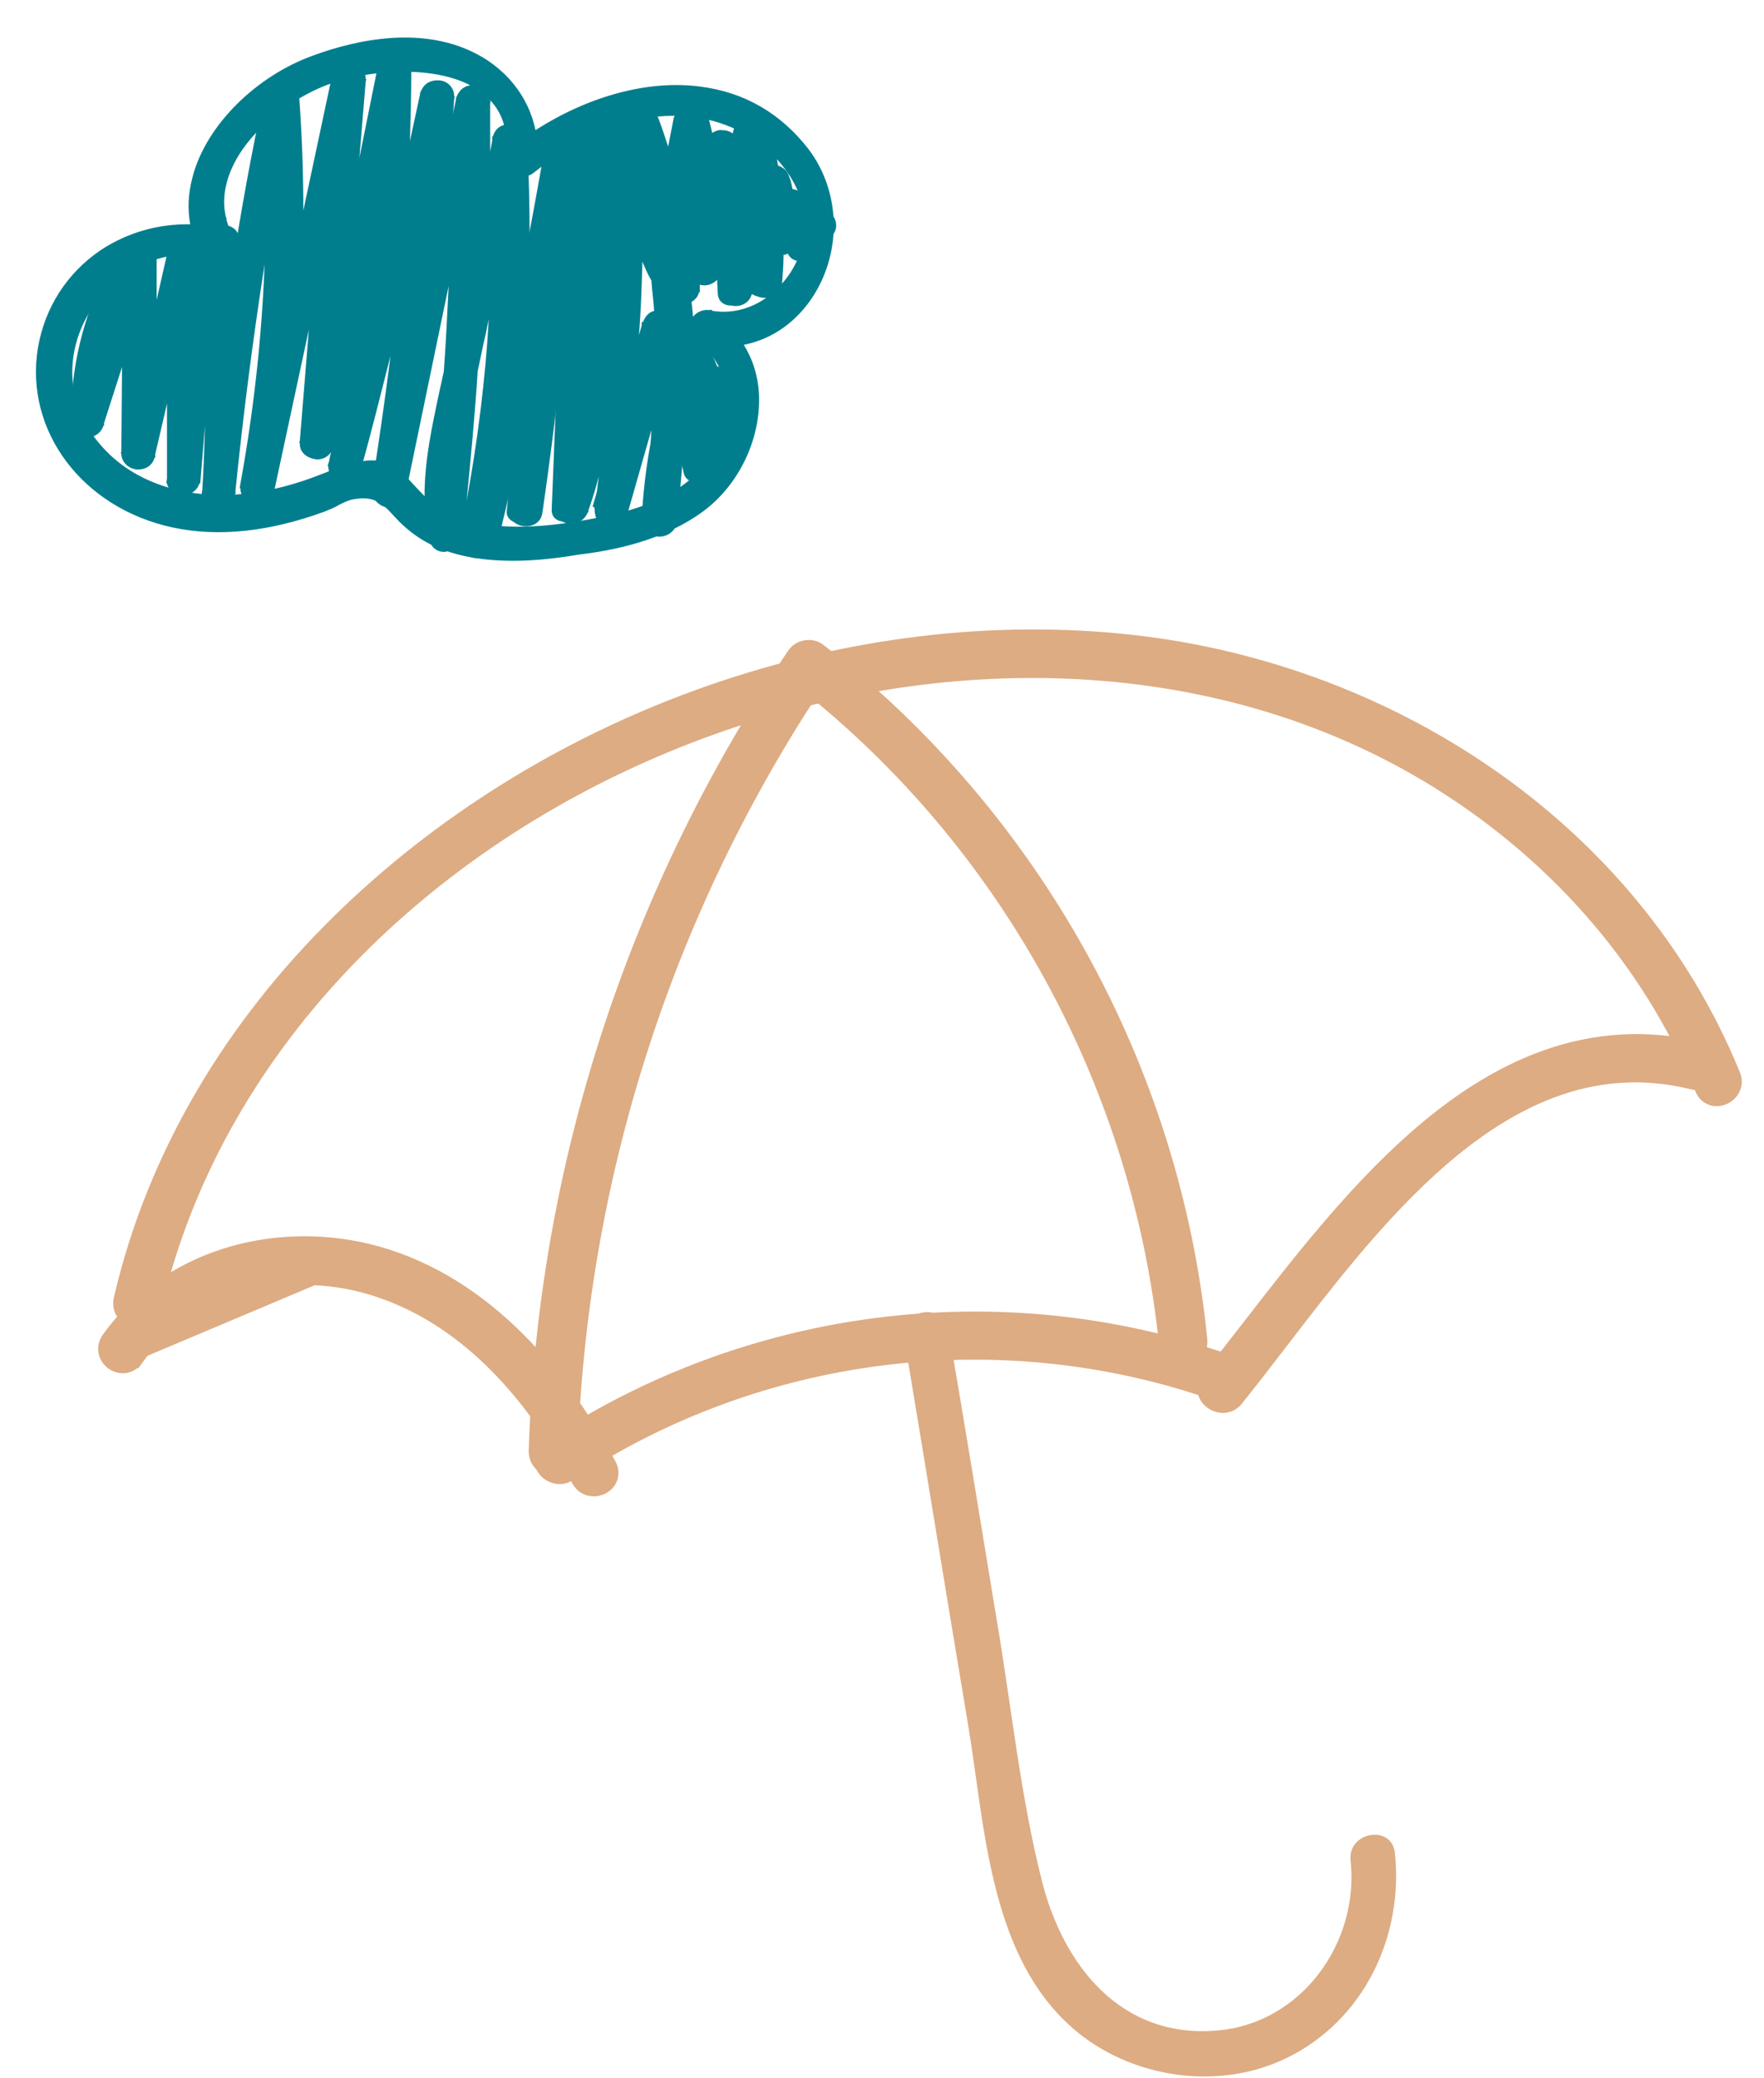
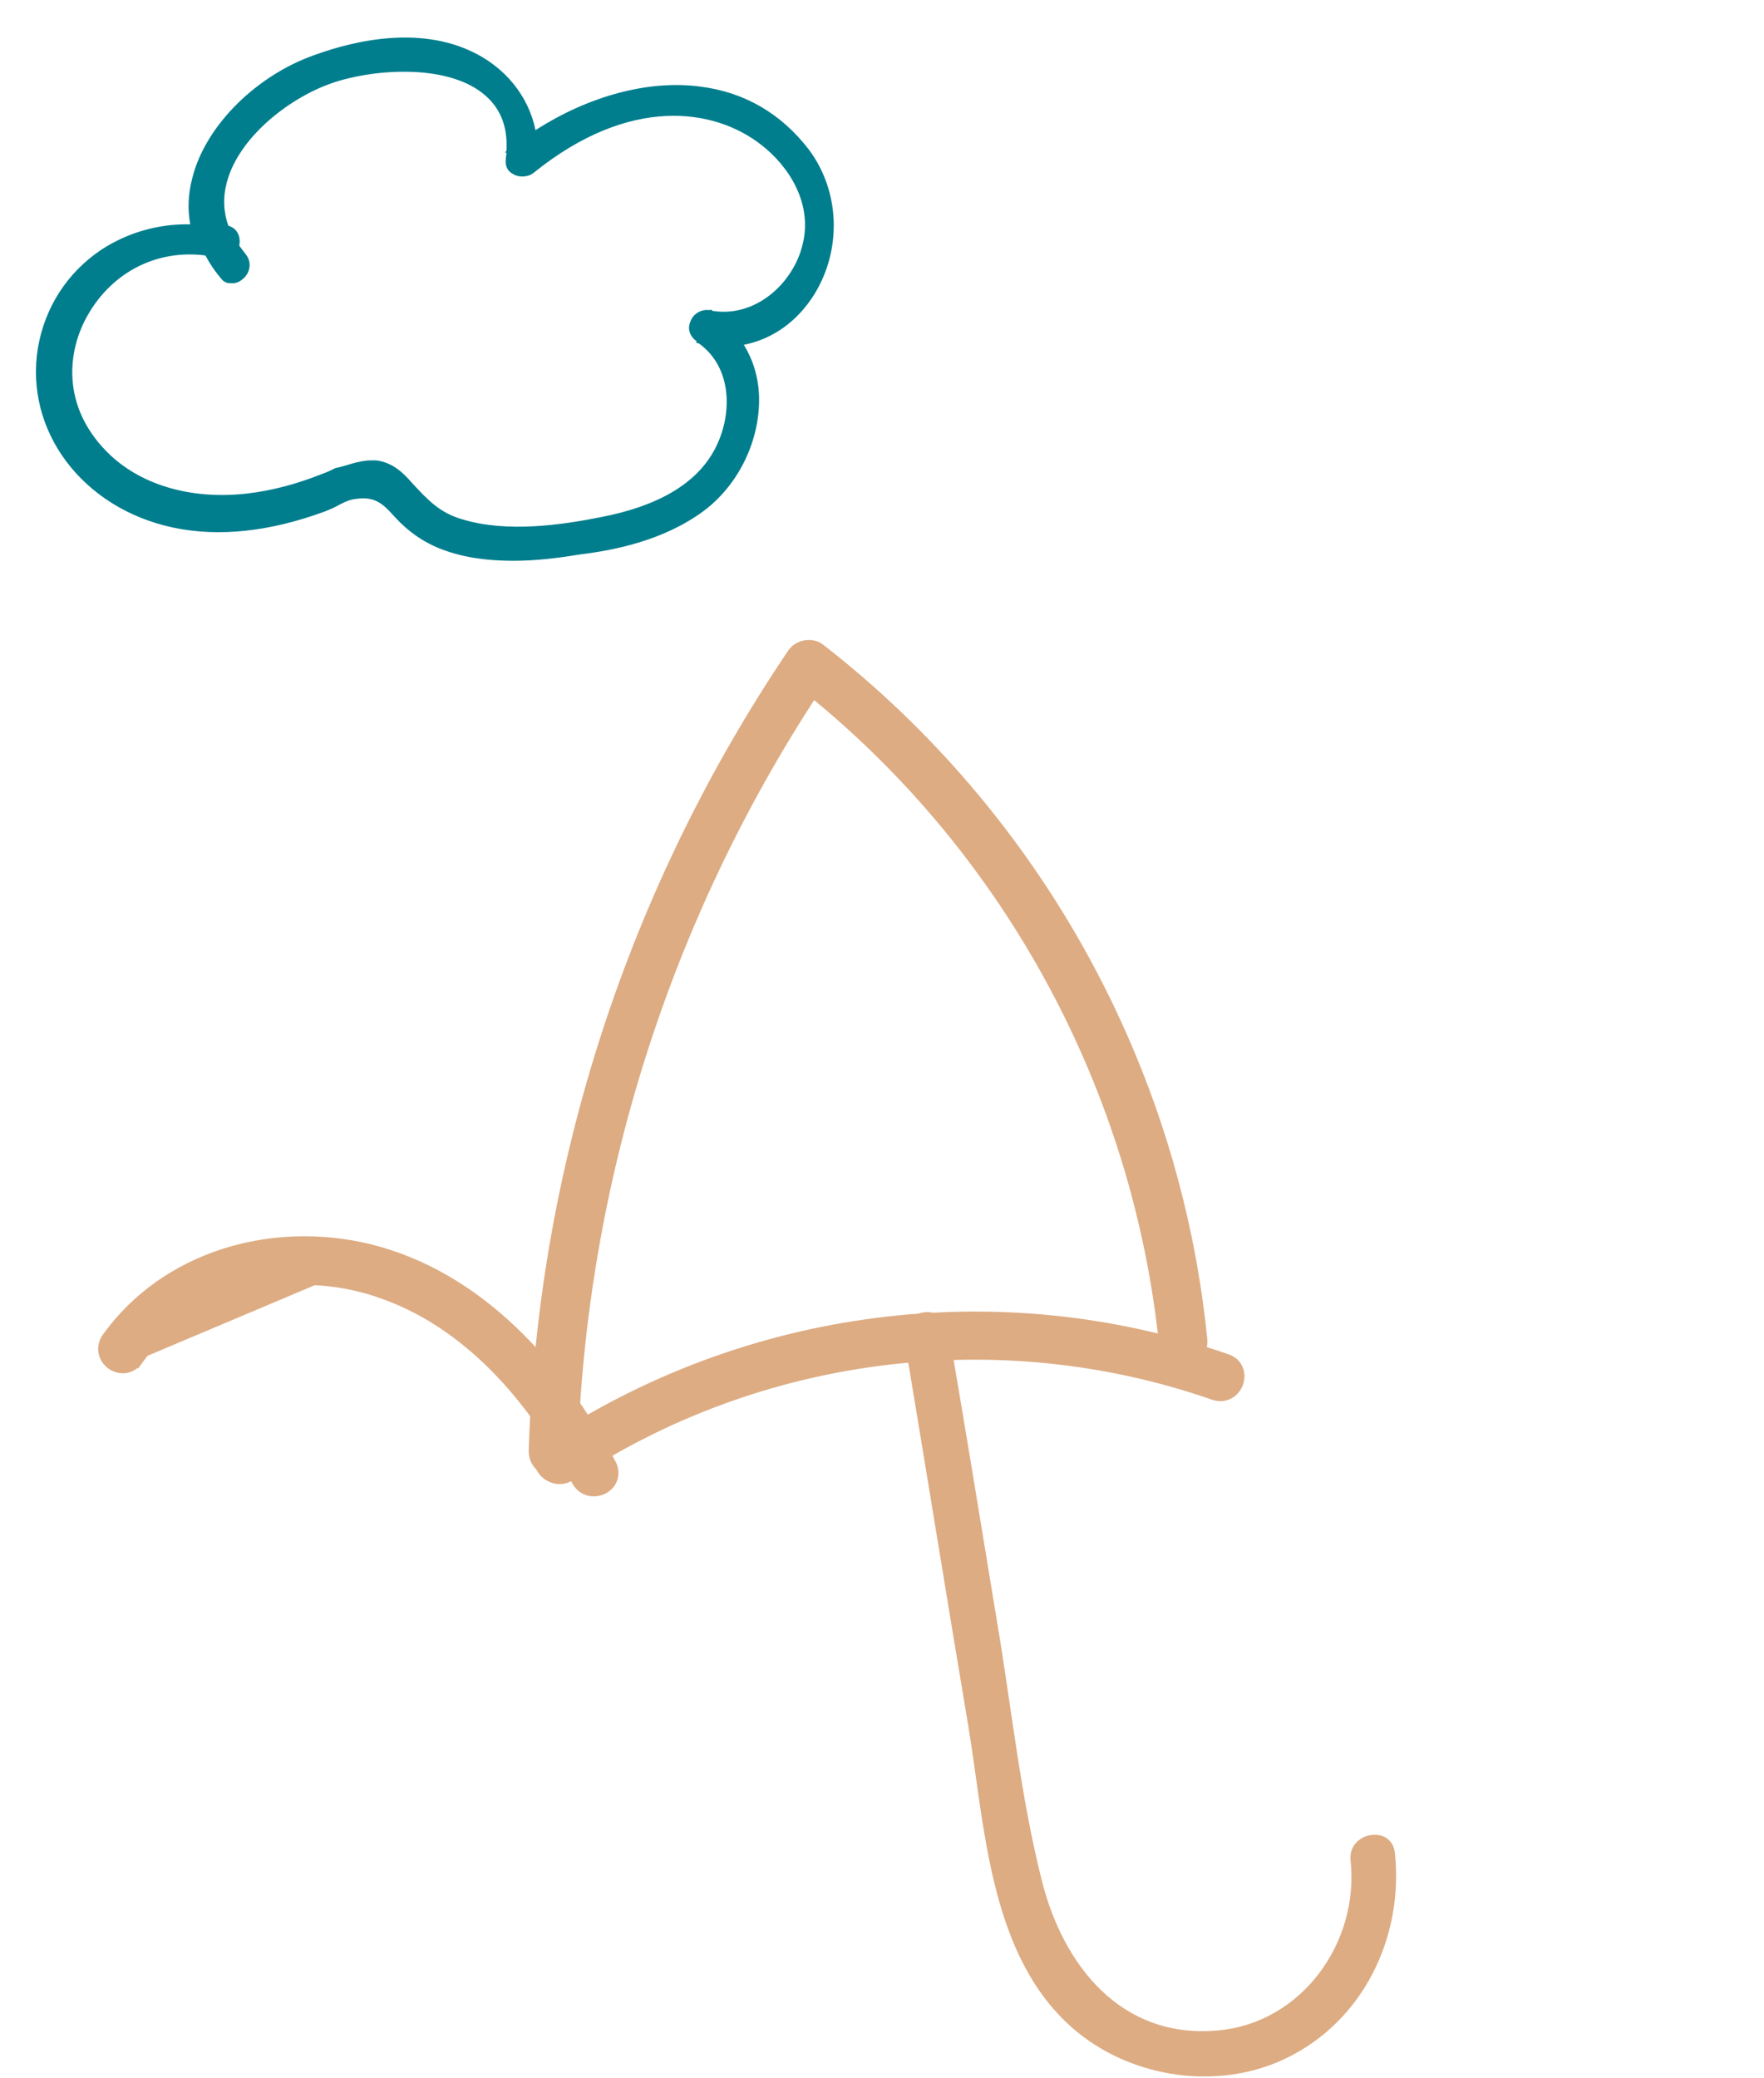
<svg xmlns="http://www.w3.org/2000/svg" width="45" height="53" viewBox="0 0 45 53" fill="none">
  <path d="M6.124 6.656C4.553 4.802 6.601 2.737 8.331 2.101C10.008 1.501 13.291 1.536 12.974 4.149C12.938 4.449 13.327 4.52 13.521 4.379C15.18 3.055 17.599 2.225 19.452 3.672C20.246 4.29 20.811 5.297 20.547 6.321C20.282 7.415 19.205 8.298 18.058 8.086C17.704 8.015 17.493 8.474 17.81 8.669C18.781 9.287 18.799 10.611 18.305 11.546C17.74 12.641 16.451 13.118 15.321 13.329C14.192 13.541 12.85 13.7 11.738 13.365C11.155 13.188 10.802 12.835 10.414 12.394C10.184 12.147 9.937 11.899 9.584 11.864C9.125 11.811 8.649 12.111 8.225 12.27C7.59 12.517 6.919 12.712 6.23 12.782C4.942 12.923 3.512 12.623 2.576 11.67C0.37 9.445 2.576 5.826 5.542 6.55C5.948 6.638 6.107 6.038 5.718 5.932C3.635 5.42 1.447 6.691 1.094 8.863C0.723 11.07 2.365 12.888 4.447 13.329C5.718 13.594 7.042 13.382 8.243 12.941C8.472 12.853 8.79 12.659 9.019 12.623C9.567 12.535 9.831 12.747 10.149 13.1C10.485 13.471 10.873 13.736 11.332 13.912C12.409 14.318 13.644 14.194 14.757 14.053C15.851 13.912 16.981 13.63 17.881 12.959C19.381 11.829 19.893 9.251 18.128 8.121C18.04 8.316 17.969 8.51 17.881 8.704C20.582 9.216 22.1 5.915 20.564 3.902C18.64 1.36 15.216 2.207 13.062 3.937C13.238 4.008 13.433 4.079 13.609 4.167C13.75 2.984 13.027 1.907 11.967 1.43C10.714 0.848 9.178 1.13 7.925 1.607C5.771 2.437 3.865 4.997 5.666 7.133C5.93 7.415 6.389 6.956 6.124 6.656Z" fill="#007E8E" />
  <path d="M13.097 14.301C12.479 14.301 11.861 14.23 11.296 14.018C10.819 13.842 10.413 13.559 10.06 13.171C9.76 12.835 9.548 12.641 9.036 12.73C8.895 12.747 8.719 12.835 8.56 12.924C8.454 12.977 8.366 13.012 8.277 13.047C6.883 13.559 5.577 13.701 4.412 13.453C2.099 12.959 0.616 10.982 0.969 8.863C1.146 7.839 1.711 6.957 2.576 6.374C3.246 5.933 4.041 5.703 4.853 5.721C4.782 5.332 4.8 4.944 4.906 4.538C5.224 3.267 6.424 2.031 7.854 1.466C8.772 1.113 10.502 0.619 11.984 1.29C12.885 1.696 13.485 2.455 13.661 3.32C15.003 2.455 16.539 2.031 17.863 2.208C18.992 2.349 19.928 2.896 20.634 3.814C21.428 4.873 21.481 6.356 20.775 7.504C20.334 8.21 19.698 8.651 18.975 8.793C19.204 9.163 19.346 9.605 19.363 10.099C19.398 11.211 18.851 12.359 17.951 13.03C16.927 13.789 15.656 14.036 14.774 14.142C14.244 14.23 13.679 14.301 13.097 14.301ZM9.284 12.482C9.725 12.482 9.972 12.712 10.237 13.012C10.572 13.383 10.943 13.63 11.384 13.789C12.443 14.177 13.679 14.071 14.756 13.93C15.603 13.824 16.839 13.595 17.827 12.853C18.657 12.235 19.187 11.123 19.151 10.117C19.134 9.64 18.992 9.199 18.745 8.846C18.586 8.863 18.41 8.863 18.233 8.846C18.922 9.569 18.869 10.735 18.428 11.582C17.933 12.5 16.91 13.118 15.356 13.418C14.367 13.612 12.92 13.824 11.72 13.453C11.12 13.277 10.749 12.906 10.343 12.447C10.131 12.218 9.901 11.988 9.584 11.953C9.266 11.918 8.931 12.059 8.613 12.218C8.507 12.271 8.383 12.324 8.277 12.359C7.554 12.641 6.901 12.8 6.265 12.871C4.765 13.03 3.405 12.606 2.523 11.723C1.517 10.699 1.305 9.234 2.011 7.981C2.664 6.833 3.829 6.215 5.082 6.339C5.029 6.197 4.976 6.074 4.941 5.933C4.164 5.897 3.388 6.109 2.735 6.551C1.923 7.098 1.375 7.928 1.216 8.881C0.846 11.158 2.611 12.818 4.482 13.206C5.612 13.453 6.865 13.312 8.224 12.818C8.313 12.783 8.401 12.747 8.489 12.694C8.666 12.606 8.86 12.518 9.019 12.482C9.107 12.5 9.195 12.482 9.284 12.482ZM9.46 11.741C9.513 11.741 9.548 11.741 9.601 11.741C10.007 11.794 10.272 12.041 10.502 12.306C10.908 12.747 11.225 13.083 11.79 13.242C12.938 13.595 14.35 13.383 15.321 13.189C16.803 12.906 17.774 12.324 18.233 11.459C18.692 10.593 18.692 9.375 17.827 8.757L17.757 8.74L17.774 8.704C17.598 8.581 17.527 8.387 17.616 8.192C17.686 7.998 17.898 7.875 18.11 7.91L18.128 7.892L18.18 7.928C19.293 8.104 20.246 7.204 20.475 6.233C20.74 5.173 20.105 4.22 19.416 3.691C18.216 2.755 16.062 2.437 13.626 4.397C13.485 4.52 13.238 4.538 13.079 4.432C12.938 4.361 12.885 4.22 12.902 4.061C12.902 4.008 12.92 3.955 12.92 3.902L12.885 3.885L12.92 3.849C12.955 3.214 12.761 2.737 12.32 2.384C11.349 1.607 9.442 1.766 8.419 2.137C7.342 2.525 6.089 3.514 5.788 4.644C5.683 5.032 5.7 5.403 5.824 5.756C6.071 5.827 6.141 6.056 6.106 6.25V6.268C6.159 6.339 6.212 6.409 6.265 6.48C6.442 6.692 6.371 6.974 6.194 7.115C6.018 7.274 5.788 7.257 5.63 7.08C5.471 6.904 5.347 6.709 5.241 6.515C4.023 6.356 2.876 6.921 2.24 8.034C1.711 8.952 1.57 10.346 2.717 11.511C3.547 12.359 4.853 12.747 6.283 12.588C6.901 12.518 7.536 12.359 8.242 12.076C8.348 12.041 8.454 11.988 8.56 11.935C8.789 11.9 9.125 11.741 9.46 11.741ZM18.039 8.616C18.216 8.634 18.392 8.651 18.551 8.634C18.445 8.51 18.304 8.387 18.163 8.298L18.039 8.616ZM18.48 8.228C18.622 8.334 18.728 8.457 18.834 8.598C19.557 8.475 20.175 8.069 20.599 7.398C21.27 6.321 21.217 4.944 20.475 3.955C19.804 3.073 18.922 2.561 17.863 2.437C16.592 2.278 15.056 2.702 13.732 3.585C13.75 3.743 13.75 3.902 13.732 4.061C15.321 2.914 17.686 2.155 19.522 3.585C20.263 4.167 20.952 5.191 20.652 6.356C20.422 7.292 19.557 8.192 18.48 8.228ZM17.969 8.192C17.88 8.192 17.81 8.263 17.774 8.334C17.757 8.369 17.739 8.457 17.827 8.546L17.969 8.192ZM5.488 6.656C5.559 6.78 5.665 6.904 5.753 7.027C5.859 7.151 5.947 7.08 6 7.045C6.071 6.992 6.141 6.851 6.036 6.727C6 6.674 5.947 6.621 5.912 6.568C5.824 6.656 5.683 6.709 5.524 6.656C5.506 6.674 5.506 6.656 5.488 6.656ZM5.329 6.392C5.418 6.409 5.488 6.427 5.577 6.445C5.683 6.462 5.735 6.427 5.788 6.374C5.718 6.268 5.665 6.144 5.612 6.021C5.471 5.986 5.329 5.968 5.171 5.95C5.206 6.109 5.259 6.25 5.329 6.392ZM5.1 5.738C5.241 5.756 5.365 5.774 5.506 5.791C5.4 5.421 5.4 5.05 5.506 4.662C5.824 3.443 7.148 2.402 8.277 1.996C9.548 1.537 11.419 1.484 12.408 2.278C12.849 2.631 13.079 3.126 13.097 3.743C13.22 3.655 13.344 3.549 13.467 3.479C13.326 2.649 12.761 1.907 11.896 1.519C10.502 0.883 8.825 1.36 7.942 1.696C6.565 2.225 5.435 3.408 5.118 4.609C5.047 4.979 5.029 5.368 5.1 5.738ZM13.097 4.061C13.097 4.097 13.097 4.132 13.079 4.167C13.079 4.238 13.097 4.273 13.149 4.308C13.238 4.361 13.361 4.344 13.45 4.291C13.467 4.273 13.502 4.255 13.52 4.238L13.097 4.061ZM13.291 3.885L13.502 3.973C13.502 3.885 13.502 3.796 13.502 3.726C13.432 3.779 13.361 3.832 13.291 3.885Z" fill="#007E8E" />
-   <path d="M2.742 6.939C2.141 8.122 1.841 9.358 1.841 10.682C1.841 11.052 2.353 11.105 2.459 10.77C2.9 9.358 3.342 7.945 3.783 6.551C3.571 6.515 3.359 6.498 3.165 6.462C3.165 8.157 3.148 9.834 3.148 11.529C3.148 11.882 3.695 11.97 3.765 11.617C4.154 9.923 4.542 8.21 4.93 6.515C4.719 6.48 4.507 6.462 4.313 6.427C4.313 8.351 4.313 10.276 4.313 12.2C4.313 12.624 4.913 12.606 4.948 12.2C5.16 10.011 5.372 7.822 5.584 5.633C5.372 5.668 5.16 5.685 4.966 5.721C5.319 7.963 5.407 10.223 5.266 12.482C5.231 12.889 5.866 12.889 5.901 12.482C6.219 9.128 6.731 5.809 7.419 2.525C7.208 2.49 6.996 2.472 6.802 2.437C7.049 5.756 6.872 9.075 6.254 12.359C6.184 12.765 6.784 12.924 6.872 12.535C7.631 9.057 8.373 5.58 9.132 2.119C8.92 2.084 8.708 2.066 8.514 2.031C8.267 5.121 8.02 8.21 7.79 11.282C7.755 11.635 8.337 11.723 8.408 11.37C9.043 8.21 9.661 5.032 10.297 1.872C10.085 1.837 9.873 1.819 9.679 1.784C9.679 5.156 9.291 8.51 8.532 11.794C8.443 12.2 9.043 12.359 9.149 11.97C9.979 8.863 10.738 5.738 11.391 2.578C11.179 2.543 10.968 2.525 10.773 2.49C10.544 5.827 10.173 9.128 9.644 12.43C9.573 12.818 10.173 13.012 10.261 12.606C10.95 9.305 11.638 6.021 12.327 2.72C12.115 2.684 11.903 2.667 11.709 2.631C11.727 6.321 11.515 9.993 11.109 13.648C11.321 13.612 11.533 13.595 11.727 13.559C11.374 11.97 12.009 10.117 12.327 8.546C12.645 6.939 12.945 5.35 13.262 3.743C13.051 3.708 12.839 3.691 12.645 3.655C12.856 7.045 12.609 10.417 11.886 13.736C11.797 14.142 12.397 14.301 12.503 13.912C13.333 10.593 14.057 7.221 14.622 3.849C14.41 3.814 14.198 3.796 14.004 3.761C13.792 6.851 13.474 9.923 13.033 12.977C13.245 13.012 13.457 13.03 13.651 13.065C13.986 9.764 14.551 6.515 15.363 3.302C15.151 3.267 14.939 3.249 14.745 3.214C15.028 6.462 15.275 9.799 14.18 12.924C14.392 12.959 14.604 12.977 14.798 13.012C14.922 9.799 15.063 6.586 15.187 3.373C14.975 3.373 14.763 3.373 14.551 3.373C14.533 6.233 14.533 9.075 14.516 11.935C14.516 12.288 15.081 12.377 15.134 12.023C15.61 9.022 16.034 6.003 16.299 2.984C16.087 2.984 15.875 2.984 15.663 2.984C15.787 6.356 15.61 9.711 15.187 13.047C15.134 13.418 15.716 13.471 15.804 13.136C16.263 11.582 16.705 10.028 17.164 8.457C16.952 8.422 16.74 8.404 16.546 8.369C16.705 10.046 16.669 11.688 16.457 13.365C16.669 13.365 16.881 13.365 17.093 13.365C17.146 11.918 17.446 10.576 17.87 9.181C17.675 9.199 17.481 9.234 17.287 9.252C17.623 9.817 17.781 10.364 17.799 11.017C18.011 11.017 18.223 11.017 18.435 11.017C18.435 10.629 18.417 10.24 18.417 9.87C18.205 9.905 17.993 9.923 17.799 9.958C17.923 10.611 17.834 11.229 17.57 11.847C17.764 11.865 17.958 11.9 18.152 11.918C17.605 9.622 17.34 7.292 17.34 4.926C17.128 4.962 16.916 4.979 16.722 5.015C16.952 5.809 17.058 6.604 17.058 7.433C17.27 7.433 17.481 7.433 17.693 7.433C17.64 6.303 17.658 5.156 17.764 4.026C17.57 4.079 17.375 4.132 17.164 4.185C17.605 5.138 17.499 6.18 16.916 7.045C17.093 7.045 17.287 7.045 17.464 7.045C16.952 6.092 16.705 5.103 16.687 4.026C16.687 3.708 16.263 3.602 16.087 3.867C15.734 4.414 15.487 4.979 15.292 5.58C15.504 5.615 15.716 5.633 15.91 5.668C15.998 4.838 16.21 4.079 16.563 3.32C16.369 3.302 16.175 3.267 15.981 3.249C16.369 4.255 16.581 5.279 16.616 6.374C16.634 6.709 17.164 6.833 17.234 6.462C17.446 5.385 17.658 4.291 17.852 3.214C17.64 3.214 17.446 3.214 17.234 3.214C17.57 4.45 17.675 5.685 17.57 6.957C17.781 6.957 17.993 6.957 18.205 6.957C18.223 5.915 18.364 4.909 18.629 3.902C18.417 3.902 18.223 3.902 18.011 3.902C18.293 5.085 18.399 6.286 18.346 7.504C18.558 7.504 18.77 7.504 18.982 7.504C18.893 6.127 19.035 4.767 19.388 3.426C19.176 3.426 18.982 3.426 18.77 3.426C19.105 4.697 19.211 5.968 19.088 7.274C19.299 7.274 19.511 7.274 19.723 7.274C19.67 6.427 19.723 5.615 19.9 4.785C19.688 4.785 19.494 4.785 19.282 4.785C19.423 5.262 19.476 5.685 19.458 6.18C19.441 6.551 19.988 6.604 20.076 6.268C20.165 5.986 20.235 5.703 20.323 5.403C20.129 5.421 19.935 5.456 19.741 5.474C19.935 5.721 20.041 6.021 20.059 6.339C20.094 6.656 20.465 6.78 20.659 6.498C20.782 6.321 20.888 6.144 21.012 5.968C21.241 5.633 20.694 5.315 20.465 5.65C20.341 5.827 20.235 6.003 20.111 6.18C20.306 6.233 20.5 6.286 20.712 6.339C20.659 5.88 20.553 5.544 20.306 5.138C20.165 4.909 19.794 4.944 19.723 5.209C19.635 5.491 19.564 5.774 19.476 6.074C19.688 6.109 19.9 6.127 20.094 6.162C20.111 5.615 20.059 5.121 19.882 4.591C19.794 4.308 19.335 4.273 19.264 4.591C19.088 5.474 19.017 6.356 19.07 7.257C19.088 7.663 19.67 7.663 19.706 7.257C19.829 5.897 19.706 4.556 19.352 3.232C19.264 2.931 18.823 2.931 18.735 3.232C18.364 4.626 18.223 6.039 18.311 7.486C18.329 7.892 18.929 7.892 18.947 7.486C18.999 6.215 18.893 4.962 18.593 3.708C18.523 3.39 18.064 3.408 17.976 3.708C17.675 4.767 17.534 5.844 17.517 6.939C17.517 7.363 18.117 7.345 18.152 6.939C18.276 5.615 18.152 4.308 17.799 3.037C17.729 2.755 17.252 2.72 17.181 3.037C16.969 4.114 16.758 5.209 16.563 6.286C16.775 6.321 16.987 6.339 17.181 6.374C17.146 5.244 16.934 4.15 16.528 3.09C16.44 2.861 16.069 2.737 15.946 3.02C15.54 3.867 15.292 4.75 15.204 5.685C15.169 6.056 15.734 6.092 15.822 5.774C15.998 5.209 16.228 4.697 16.546 4.202C16.352 4.15 16.157 4.097 15.946 4.044C15.946 5.226 16.246 6.339 16.811 7.38C16.934 7.61 17.234 7.574 17.358 7.38C18.081 6.303 18.152 5.032 17.605 3.867C17.464 3.549 17.04 3.743 17.005 4.026C16.916 5.156 16.881 6.286 16.934 7.433C16.952 7.839 17.57 7.839 17.57 7.433C17.57 6.551 17.446 5.685 17.216 4.838C17.128 4.503 16.599 4.556 16.599 4.926C16.599 7.345 16.881 9.728 17.446 12.076C17.499 12.324 17.923 12.412 18.029 12.147C18.382 11.37 18.47 10.611 18.311 9.764C18.24 9.411 17.675 9.499 17.693 9.852C17.693 10.24 17.711 10.629 17.711 10.999C17.711 11.405 18.346 11.405 18.346 10.999C18.329 10.24 18.152 9.569 17.746 8.916C17.605 8.687 17.234 8.722 17.164 8.987C16.74 10.417 16.422 11.829 16.369 13.33C16.352 13.754 16.952 13.718 17.005 13.33C17.217 11.653 17.252 10.011 17.093 8.334C17.058 7.998 16.581 7.892 16.475 8.245C16.016 9.799 15.575 11.353 15.116 12.924C15.328 12.959 15.54 12.977 15.734 13.012C16.157 9.658 16.334 6.321 16.21 2.949C16.193 2.543 15.61 2.543 15.575 2.949C15.328 5.933 14.904 8.881 14.445 11.829C14.657 11.864 14.869 11.882 15.063 11.918C15.081 9.057 15.081 6.215 15.098 3.355C15.098 2.949 14.48 2.949 14.463 3.355C14.339 6.568 14.198 9.781 14.074 12.994C14.057 13.365 14.586 13.4 14.692 13.083C15.804 9.887 15.575 6.498 15.292 3.196C15.257 2.861 14.763 2.737 14.675 3.108C13.845 6.374 13.262 9.693 12.927 13.03C12.892 13.383 13.509 13.471 13.545 13.118C13.986 10.011 14.304 6.868 14.533 3.743C14.551 3.39 13.969 3.302 13.916 3.655C13.333 7.045 12.627 10.399 11.797 13.718C12.009 13.771 12.203 13.824 12.415 13.895C13.139 10.523 13.404 7.08 13.192 3.638C13.174 3.302 12.645 3.179 12.574 3.549C12.221 5.368 11.868 7.186 11.515 8.987C11.215 10.505 10.703 12.147 11.038 13.701C11.127 14.071 11.621 13.948 11.656 13.612C12.08 9.958 12.274 6.286 12.256 2.596C12.256 2.243 11.709 2.155 11.638 2.508C10.95 5.809 10.261 9.093 9.573 12.394C9.785 12.447 9.979 12.5 10.191 12.571C10.738 9.216 11.109 5.844 11.338 2.472C11.356 2.119 10.791 2.031 10.72 2.384C10.05 5.527 9.308 8.669 8.479 11.776C8.69 11.829 8.885 11.882 9.096 11.953C9.873 8.616 10.261 5.191 10.279 1.766C10.279 1.413 9.732 1.325 9.661 1.678C9.026 4.838 8.408 8.016 7.773 11.176C7.984 11.211 8.196 11.229 8.39 11.264C8.637 8.175 8.885 5.085 9.114 2.013C9.149 1.66 8.567 1.572 8.496 1.925C7.737 5.403 6.996 8.881 6.237 12.341C6.449 12.394 6.643 12.447 6.855 12.518C7.472 9.181 7.667 5.809 7.419 2.437C7.402 2.102 6.872 1.978 6.802 2.349C6.113 5.703 5.601 9.075 5.266 12.482C5.478 12.482 5.69 12.482 5.901 12.482C6.043 10.17 5.937 7.857 5.584 5.544C5.531 5.156 4.983 5.297 4.966 5.633C4.754 7.822 4.542 10.011 4.33 12.2C4.542 12.2 4.754 12.2 4.966 12.2C4.966 10.276 4.966 8.351 4.966 6.427C4.966 6.074 4.419 5.986 4.348 6.339C3.96 8.034 3.571 9.746 3.183 11.441C3.395 11.476 3.607 11.494 3.801 11.529C3.801 9.834 3.818 8.157 3.818 6.462C3.818 6.092 3.306 6.039 3.201 6.374C2.759 7.786 2.318 9.199 1.877 10.593C2.088 10.629 2.3 10.646 2.494 10.682C2.494 9.464 2.759 8.334 3.306 7.257C3.483 6.904 2.936 6.568 2.742 6.939Z" fill="#007E8E" />
-   <path d="M12.151 14.231C12.116 14.231 12.08 14.231 12.045 14.213C11.886 14.178 11.745 14.055 11.71 13.878C11.621 13.984 11.48 14.055 11.357 14.072C11.162 14.09 11.004 13.966 10.951 13.772H10.915L10.933 13.666C10.668 12.413 10.968 11.124 11.233 9.871C11.268 9.747 11.286 9.606 11.321 9.482C11.374 8.758 11.41 8.017 11.445 7.293L10.315 12.748H10.297C10.227 12.907 10.068 12.978 9.874 12.942C9.68 12.907 9.503 12.748 9.486 12.519H9.468L9.486 12.413C9.662 11.3 9.821 10.188 9.962 9.076C9.715 10.047 9.468 11.036 9.203 11.989L9.185 12.095H9.168C9.062 12.271 8.868 12.325 8.709 12.289C8.532 12.236 8.373 12.095 8.373 11.883H8.356L8.391 11.777C8.409 11.689 8.426 11.601 8.444 11.53C8.356 11.671 8.179 11.742 8.02 11.707C7.826 11.671 7.632 11.53 7.65 11.3H7.632L7.65 11.23L7.879 8.405L6.961 12.678H6.944C6.855 12.836 6.696 12.907 6.502 12.872C6.308 12.836 6.132 12.678 6.132 12.448H6.114L6.132 12.342C6.467 10.506 6.679 8.617 6.749 6.746C6.449 8.67 6.202 10.594 6.008 12.501V12.607H5.99C5.92 12.819 5.708 12.925 5.514 12.907C5.32 12.889 5.196 12.766 5.161 12.607H5.143L5.161 12.483C5.196 11.936 5.214 11.389 5.231 10.841L5.108 12.325H5.09C5.019 12.536 4.825 12.642 4.631 12.625C4.472 12.625 4.296 12.519 4.26 12.325H4.243L4.26 12.201V10.294L3.96 11.583V11.671H3.943C3.89 11.866 3.713 11.989 3.484 11.971C3.29 11.954 3.095 11.795 3.095 11.565H3.078L3.095 11.512L3.113 9.359L2.654 10.789V10.859H2.636C2.566 11.071 2.372 11.177 2.16 11.142C1.983 11.106 1.807 10.983 1.807 10.736H1.789L1.807 10.665C1.824 9.341 2.107 8.123 2.707 6.94C2.778 6.799 2.901 6.728 3.025 6.71C3.025 6.71 3.025 6.71 3.042 6.71L3.131 6.446V6.375H3.148C3.219 6.163 3.413 6.057 3.643 6.092C3.819 6.128 3.996 6.251 3.996 6.498H4.013L3.996 6.569V7.646L4.278 6.41V6.322H4.296C4.366 6.092 4.561 6.004 4.737 6.022C4.772 6.022 4.808 6.039 4.861 6.057L4.896 5.669V5.651C4.914 5.404 5.161 5.245 5.373 5.245C5.567 5.245 5.708 5.351 5.743 5.545H5.779L5.761 5.669C5.814 6.057 5.867 6.463 5.92 6.852C6.149 5.369 6.414 3.903 6.732 2.438V2.332H6.767C6.82 2.138 6.979 2.014 7.173 2.032C7.367 2.05 7.597 2.191 7.614 2.438H7.632V2.473C7.703 3.427 7.738 4.398 7.738 5.369L8.479 1.891C8.532 1.661 8.762 1.573 8.956 1.608C9.185 1.644 9.327 1.802 9.327 2.014H9.344L9.327 2.103L9.168 4.027L9.627 1.749V1.661H9.644C9.697 1.467 9.874 1.343 10.086 1.361C10.28 1.379 10.492 1.52 10.492 1.767H10.509L10.492 1.82C10.492 2.438 10.474 3.056 10.456 3.674C10.545 3.25 10.633 2.844 10.721 2.42V2.35H10.739C10.792 2.138 10.986 2.032 11.215 2.05C11.41 2.067 11.586 2.226 11.586 2.456H11.604L11.586 2.526C11.569 2.685 11.569 2.862 11.551 3.021L11.639 2.562V2.473H11.657C11.71 2.279 11.886 2.155 12.098 2.173C12.292 2.191 12.504 2.332 12.504 2.579H12.522L12.504 2.632C12.504 3.038 12.504 3.444 12.504 3.868L12.557 3.586V3.48H12.575C12.628 3.285 12.787 3.162 12.981 3.179C13.175 3.197 13.404 3.338 13.422 3.586H13.44V3.621C13.493 4.415 13.51 5.227 13.51 6.022C13.669 5.227 13.81 4.433 13.934 3.638V3.55H13.952C14.005 3.356 14.181 3.232 14.411 3.25C14.446 3.25 14.481 3.268 14.499 3.268V3.162H14.516C14.552 3.038 14.64 2.95 14.746 2.897C14.816 2.756 14.958 2.685 15.134 2.685C15.329 2.703 15.54 2.844 15.558 3.091H15.576L15.558 3.144C15.558 3.215 15.576 3.303 15.576 3.374C15.593 3.197 15.611 3.021 15.629 2.862V2.756H15.646C15.717 2.544 15.893 2.438 16.087 2.456C16.229 2.456 16.37 2.526 16.441 2.667C16.599 2.703 16.723 2.826 16.776 2.968C16.882 3.232 16.97 3.515 17.058 3.78L17.2 3.056L17.182 3.003H17.2L17.217 2.932C17.253 2.738 17.411 2.615 17.606 2.615C17.817 2.615 18.012 2.738 18.065 2.932C18.065 2.968 18.082 2.985 18.082 3.021V3.038C18.117 3.162 18.135 3.268 18.171 3.391C18.241 3.338 18.347 3.303 18.435 3.321C18.541 3.321 18.63 3.356 18.7 3.409C18.718 3.356 18.718 3.321 18.735 3.268V3.232H18.753C18.753 3.197 18.771 3.179 18.771 3.144C18.824 2.95 18.983 2.826 19.194 2.826C19.389 2.826 19.565 2.95 19.618 3.144C19.618 3.179 19.636 3.197 19.636 3.232H19.653V3.268C19.742 3.586 19.794 3.903 19.848 4.221C19.989 4.274 20.095 4.362 20.13 4.504C20.148 4.539 20.148 4.557 20.165 4.592C20.183 4.662 20.201 4.733 20.218 4.821C20.342 4.839 20.448 4.91 20.536 5.016C20.607 5.121 20.677 5.245 20.73 5.351C20.783 5.333 20.854 5.316 20.907 5.333C21.066 5.351 21.224 5.439 21.295 5.58C21.348 5.704 21.348 5.845 21.26 5.969L20.977 6.375V6.41H20.942L20.889 6.481C20.783 6.64 20.607 6.71 20.43 6.675C20.306 6.64 20.201 6.551 20.13 6.446C20.077 6.481 20.042 6.498 19.989 6.498C19.989 6.728 19.971 6.958 19.953 7.187V7.293H19.918C19.848 7.505 19.653 7.611 19.494 7.593C19.389 7.593 19.283 7.558 19.194 7.47V7.505H19.177C19.124 7.699 18.947 7.805 18.771 7.805C18.594 7.805 18.418 7.699 18.347 7.505H18.329V7.399C18.329 7.311 18.312 7.205 18.312 7.116C18.223 7.222 18.065 7.293 17.941 7.275C17.906 7.275 17.888 7.275 17.853 7.258C17.853 7.275 17.853 7.311 17.853 7.328V7.452H17.835C17.8 7.575 17.729 7.646 17.641 7.699C17.676 7.999 17.694 8.299 17.747 8.582C17.853 8.617 17.941 8.67 18.012 8.776C18.117 8.97 18.223 9.147 18.294 9.341C18.435 9.376 18.541 9.482 18.576 9.623H18.594V9.729C18.665 10.153 18.665 10.559 18.612 10.947V11.018H18.594C18.541 11.318 18.471 11.618 18.347 11.918V11.936H18.329C18.312 11.989 18.294 12.042 18.259 12.095C18.188 12.254 18.029 12.342 17.853 12.325C17.659 12.307 17.5 12.183 17.464 12.007C17.447 11.918 17.429 11.848 17.411 11.759C17.376 12.254 17.323 12.766 17.27 13.278V13.384H17.253C17.182 13.596 16.97 13.701 16.776 13.684C16.617 13.666 16.458 13.578 16.423 13.384H16.405L16.423 13.26C16.441 12.73 16.494 12.219 16.582 11.654C16.599 11.424 16.599 11.195 16.617 10.965L16.017 13.066C15.946 13.313 15.681 13.384 15.487 13.348C15.275 13.313 15.152 13.154 15.17 12.96H15.152L15.187 12.854C15.223 12.625 15.24 12.395 15.275 12.148C15.205 12.43 15.117 12.713 15.011 13.013V13.066H14.993C14.905 13.296 14.675 13.384 14.481 13.348C14.287 13.313 14.146 13.154 14.146 12.942H14.11L14.146 12.854L14.269 9.729C14.146 10.824 14.005 11.918 13.846 13.013L13.828 13.119C13.775 13.348 13.563 13.437 13.369 13.419C13.157 13.401 12.963 13.242 12.981 13.013V12.978C12.998 12.801 13.016 12.607 13.034 12.43C12.91 12.925 12.804 13.401 12.681 13.896L12.663 14.019H12.645C12.416 14.178 12.275 14.231 12.151 14.231ZM11.939 13.878C11.975 13.949 12.027 13.984 12.098 14.002C12.116 14.002 12.204 14.019 12.257 13.966L11.939 13.878ZM11.18 13.737C11.216 13.825 11.286 13.843 11.339 13.843C11.427 13.843 11.515 13.79 11.551 13.684L11.18 13.737ZM11.957 13.649L12.345 13.755C12.681 12.183 12.91 10.577 13.034 8.988C12.698 10.541 12.345 12.095 11.957 13.649ZM16.547 13.454C16.582 13.507 16.635 13.525 16.67 13.525C16.741 13.525 16.811 13.507 16.864 13.454H16.547ZM11.533 9.517C11.445 10.859 11.321 12.183 11.162 13.507L11.515 13.454C11.286 12.236 11.586 10.895 11.886 9.623C11.904 9.553 11.921 9.5 11.939 9.429C12.01 8.493 12.063 7.558 12.098 6.622L11.639 9.023C11.604 9.182 11.569 9.341 11.533 9.517ZM13.069 13.084C13.087 13.19 13.193 13.225 13.263 13.242C13.281 13.242 13.422 13.26 13.475 13.137L13.069 13.084ZM16.547 13.242H16.935C16.953 12.748 17.005 12.271 17.076 11.812C17.094 11.53 17.111 11.248 17.111 10.965C17.058 10.736 17.023 10.488 16.988 10.259C16.847 10.789 16.758 11.3 16.67 11.777C16.652 12.254 16.599 12.73 16.547 13.242ZM15.24 13.066C15.24 13.172 15.329 13.19 15.381 13.207C15.47 13.225 15.576 13.207 15.629 13.119L15.24 13.066ZM14.216 13.048C14.234 13.154 14.305 13.19 14.358 13.19C14.446 13.207 14.534 13.172 14.587 13.101L14.216 13.048ZM13.087 12.854L13.475 12.907C13.581 11.812 13.722 10.7 13.899 9.588C14.04 8.405 14.146 7.222 14.252 6.057C14.005 7.381 13.722 8.705 13.44 10.029C13.351 10.983 13.228 11.918 13.087 12.854ZM15.293 12.836L15.664 12.889C15.752 12.166 15.84 11.442 15.893 10.718L15.293 12.836ZM14.269 12.819L14.64 12.872L14.658 12.325C14.587 12.307 14.517 12.254 14.463 12.201C14.411 12.395 14.34 12.607 14.269 12.819ZM12.186 9.464C12.116 10.577 12.01 11.671 11.904 12.766C12.186 11.23 12.38 9.694 12.469 8.14L12.38 8.564C12.31 8.847 12.257 9.147 12.186 9.464ZM9.733 12.572C9.768 12.642 9.856 12.695 9.909 12.695C9.944 12.695 10.015 12.713 10.05 12.66L9.733 12.572ZM5.39 12.589C5.425 12.642 5.496 12.66 5.531 12.66C5.584 12.66 5.673 12.642 5.726 12.589H5.39ZM6.361 12.501C6.396 12.572 6.467 12.607 6.538 12.625C6.573 12.625 6.643 12.642 6.696 12.589L6.361 12.501ZM11.816 11.106C11.727 11.618 11.674 12.113 11.674 12.607C11.727 12.113 11.78 11.601 11.816 11.106ZM11.162 11.389C11.11 11.742 11.074 12.095 11.057 12.448C11.092 12.113 11.127 11.742 11.162 11.389ZM9.733 12.342L10.121 12.448C10.421 10.63 10.651 8.794 10.862 6.958L9.733 12.342ZM4.455 12.307C4.49 12.377 4.578 12.377 4.596 12.377C4.666 12.377 4.737 12.36 4.79 12.307H4.455ZM6.379 12.271L6.767 12.377C7.032 10.895 7.226 9.394 7.332 7.893L6.379 12.271ZM5.373 12.36H5.779C5.849 11.177 5.849 9.994 5.796 8.811C5.637 9.994 5.496 11.177 5.373 12.36ZM17.57 11.954C17.57 11.989 17.588 12.024 17.588 12.042C17.606 12.13 17.694 12.183 17.782 12.183C17.817 12.183 17.923 12.183 17.959 12.095C17.976 12.06 17.994 12.024 17.994 12.007L17.57 11.954ZM14.358 9.429L14.252 12.077C14.287 11.954 14.322 11.812 14.358 11.689V9.429ZM4.437 12.077H4.825V7.893L4.437 12.077ZM8.603 11.936C8.638 12.007 8.709 12.042 8.762 12.06C8.779 12.06 8.868 12.077 8.938 12.024L8.603 11.936ZM8.621 11.707L9.009 11.812C9.397 10.135 9.68 8.458 9.874 6.746C9.486 8.423 9.062 10.082 8.621 11.707ZM14.905 11.777L14.993 11.795C14.993 11.795 14.993 11.795 14.993 11.777V9.429L14.905 11.777ZM17.676 11.724L17.941 11.759C17.906 11.636 17.888 11.495 17.853 11.371C17.835 11.354 17.817 11.354 17.8 11.336C17.765 11.477 17.712 11.601 17.676 11.724ZM16.229 9.606C16.176 10.312 16.105 11.018 16.035 11.742L16.476 10.206C16.476 9.782 16.458 9.359 16.423 8.935L16.229 9.606ZM14.605 11.742H14.675L14.693 11.212C14.693 11.248 14.675 11.283 14.675 11.3C14.658 11.459 14.64 11.601 14.605 11.742ZM3.29 11.565C3.307 11.671 3.413 11.707 3.484 11.724C3.501 11.724 3.625 11.742 3.678 11.618L3.29 11.565ZM15.611 9.359C15.558 10.1 15.487 10.859 15.417 11.618L15.999 9.588C16.087 8.405 16.14 7.24 16.158 6.075C16.123 5.987 16.105 5.881 16.07 5.792C15.946 6.993 15.787 8.176 15.611 9.359ZM18.1 11.424C18.117 11.477 18.117 11.548 18.135 11.601C18.153 11.53 18.171 11.477 18.188 11.406C18.153 11.424 18.135 11.424 18.1 11.424ZM17.411 11.248C17.429 11.354 17.464 11.477 17.482 11.583C17.553 11.406 17.606 11.23 17.623 11.036V11V10.983C17.623 10.806 17.606 10.63 17.57 10.453C17.517 10.718 17.464 10.983 17.411 11.248ZM7.861 11.318C7.879 11.442 8.02 11.459 8.038 11.459C8.056 11.459 8.197 11.477 8.25 11.371L7.861 11.318ZM3.307 11.336L3.678 11.389V9.676L3.307 11.336ZM18.047 11.195H18.065C18.117 11.195 18.188 11.177 18.223 11.124H18.029C18.029 11.142 18.047 11.177 18.047 11.195ZM7.897 11.089L8.285 11.142L8.55 7.858L7.897 11.089ZM17.976 10.895H18.259C18.241 10.577 18.206 10.277 18.117 9.994L17.853 10.029C17.87 10.171 17.888 10.312 17.888 10.435C17.923 10.594 17.959 10.736 17.976 10.895ZM1.983 10.736C2.001 10.824 2.071 10.877 2.142 10.877C2.213 10.895 2.301 10.859 2.354 10.789L1.983 10.736ZM13.351 7.417C13.316 8.476 13.228 9.517 13.104 10.577C13.122 10.453 13.157 10.347 13.175 10.224C13.21 9.976 13.245 9.729 13.281 9.482C13.404 8.317 13.528 7.134 13.634 5.969C13.546 6.446 13.457 6.94 13.351 7.417ZM2.019 10.506L2.372 10.559C2.389 9.464 2.619 8.458 3.06 7.487V7.169L2.019 10.506ZM3.925 8.652V10.524L4.207 9.253V7.417L3.925 8.652ZM12.751 6.657C12.733 7.929 12.645 9.2 12.486 10.471C12.716 9.447 12.928 8.423 13.14 7.399C13.175 6.481 13.175 5.545 13.14 4.627L12.751 6.657ZM17.341 9.676C17.358 9.941 17.358 10.188 17.358 10.453C17.394 10.294 17.429 10.153 17.464 10.012C17.429 9.888 17.376 9.782 17.341 9.676ZM3.29 8.582V10.453L3.713 8.635V7.275L3.29 8.582ZM15.24 7.487L15.223 10.4C15.258 10.135 15.311 9.853 15.346 9.57C15.452 8.388 15.452 7.205 15.417 6.075C15.364 6.569 15.293 7.028 15.24 7.487ZM14.605 6.975L14.587 10.4C14.622 10.118 14.675 9.835 14.711 9.553C14.816 8.405 14.816 7.24 14.764 6.11C14.711 6.393 14.658 6.675 14.605 6.975ZM16.705 10.241C16.705 10.294 16.705 10.329 16.705 10.383C16.758 10.153 16.811 9.923 16.882 9.676C16.882 9.659 16.882 9.659 16.882 9.641L16.705 10.241ZM5.955 7.734C6.026 8.458 6.061 9.164 6.061 9.888C6.255 8.335 6.485 6.763 6.767 5.21C6.767 4.574 6.749 3.921 6.714 3.285C6.432 4.751 6.167 6.234 5.955 7.734ZM5.39 8.847C5.408 9.182 5.425 9.535 5.425 9.871C5.514 9.164 5.62 8.441 5.726 7.734C5.69 7.364 5.655 6.993 5.62 6.64L5.39 8.847ZM3.06 8.087C2.848 8.652 2.707 9.253 2.654 9.853L3.06 8.546V8.087ZM18.012 9.659C17.941 9.676 17.853 9.729 17.835 9.8L18.047 9.765C18.047 9.729 18.029 9.694 18.012 9.659ZM5.072 7.593V9.765L5.161 8.829C5.143 8.423 5.108 8.017 5.072 7.593ZM4.437 9.27V9.782L4.525 8.917L4.437 9.27ZM2.901 6.922C2.884 6.94 2.866 6.958 2.848 6.993C2.407 7.876 2.124 8.776 2.019 9.729L2.901 6.922ZM17.411 9.341C17.447 9.394 17.482 9.464 17.5 9.517C17.482 9.464 17.482 9.394 17.464 9.341H17.411ZM16.617 8.476C16.652 8.811 16.67 9.147 16.688 9.482L16.811 9.076C16.776 8.882 16.758 8.67 16.741 8.476H16.617ZM17.888 9.359C17.87 9.394 17.87 9.447 17.853 9.482C17.87 9.464 17.906 9.464 17.923 9.447C17.906 9.412 17.906 9.376 17.888 9.359ZM8.921 5.951L8.656 9.394L9.327 6.039C9.433 5.033 9.486 4.009 9.521 3.003L8.921 5.951ZM7.614 6.534C7.579 7.47 7.526 8.388 7.42 9.323L7.985 6.693L8.232 3.656L7.614 6.534ZM8.215 6.71L8.003 9.288L8.674 5.898L8.85 3.744L8.215 6.71ZM6.997 5.227C6.997 6.551 6.926 7.876 6.802 9.2L7.385 6.516C7.42 5.457 7.403 4.398 7.35 3.338C7.226 3.956 7.102 4.592 6.997 5.227ZM17.305 9.058C17.305 9.076 17.305 9.094 17.305 9.111L17.447 9.094C17.429 9.023 17.429 8.97 17.411 8.9C17.358 8.917 17.323 8.97 17.305 9.023C17.305 9.041 17.305 9.058 17.305 9.058ZM17.659 8.952C17.659 8.988 17.676 9.041 17.676 9.076H17.729C17.712 9.041 17.694 9.023 17.676 8.988C17.676 8.97 17.676 8.97 17.659 8.952ZM11.286 4.857C11.162 6.234 11.021 7.611 10.845 8.988L11.48 5.898C11.498 5.157 11.515 4.433 11.515 3.691L11.286 4.857ZM10.421 7.222C10.368 7.77 10.297 8.299 10.227 8.847L11.057 4.821C11.074 4.609 11.092 4.38 11.11 4.168C10.898 5.192 10.668 6.216 10.421 7.222ZM17.253 8.388C17.27 8.493 17.27 8.617 17.288 8.723C17.323 8.705 17.358 8.688 17.411 8.67C17.376 8.388 17.341 8.123 17.323 7.84C17.164 7.84 16.988 7.752 16.917 7.575C16.899 7.575 16.899 7.558 16.882 7.558C16.899 7.681 16.899 7.805 16.917 7.929C17.076 7.964 17.235 8.105 17.253 8.335H17.27L17.253 8.388ZM16.388 6.675C16.37 7.293 16.352 7.929 16.299 8.546L16.37 8.299V8.211H16.405C16.458 8.07 16.547 7.964 16.688 7.929C16.67 7.664 16.635 7.417 16.617 7.152C16.529 7.01 16.458 6.834 16.388 6.675ZM10.262 5.104C10.174 6.234 10.05 7.346 9.892 8.458C9.997 8.034 10.103 7.611 10.209 7.187C10.333 6.145 10.421 5.104 10.509 4.062C10.421 4.415 10.351 4.751 10.262 5.104ZM9.538 6.075C9.468 6.834 9.38 7.575 9.256 8.335C9.521 7.258 9.786 6.163 10.033 5.068C10.086 4.398 10.121 3.727 10.139 3.056L9.538 6.075ZM16.935 8.299H17.005C16.988 8.264 16.97 8.229 16.935 8.193C16.935 8.229 16.935 8.264 16.935 8.299ZM16.635 8.246L16.705 8.264C16.705 8.229 16.705 8.211 16.688 8.176C16.67 8.193 16.652 8.211 16.635 8.246ZM4.437 6.551V8.246L4.684 7.152L4.737 6.604L4.437 6.551ZM12.38 5.21C12.363 6.092 12.328 6.993 12.275 7.876L12.522 6.64C12.539 5.951 12.522 5.28 12.504 4.592L12.38 5.21ZM3.29 7.54V7.805L3.66 6.64L3.307 6.587V6.781C3.342 6.816 3.36 6.834 3.395 6.869C3.484 6.993 3.484 7.152 3.413 7.311C3.36 7.381 3.325 7.47 3.29 7.54ZM11.727 5.934C11.71 6.551 11.674 7.169 11.657 7.805L12.169 5.192C12.186 4.715 12.186 4.256 12.186 3.78L11.727 5.934ZM18.471 7.593C18.506 7.646 18.594 7.681 18.647 7.664C18.7 7.664 18.771 7.646 18.806 7.593H18.471ZM5.09 5.81C5.178 6.357 5.249 6.905 5.302 7.47L5.461 5.757L5.09 5.81ZM19.212 7.381C19.247 7.434 19.318 7.452 19.371 7.452C19.442 7.452 19.494 7.434 19.547 7.381H19.212ZM18.435 7.364H18.824C18.806 6.922 18.806 6.499 18.824 6.075C18.788 5.492 18.718 4.91 18.612 4.327C18.506 4.892 18.435 5.475 18.418 6.057C18.453 6.481 18.453 6.922 18.435 7.364ZM17.094 7.311H17.253C17.253 7.258 17.253 7.205 17.235 7.152H17.076C17.094 7.205 17.094 7.258 17.094 7.311ZM19.194 7.152H19.583C19.565 6.94 19.565 6.746 19.565 6.551C19.424 6.481 19.336 6.357 19.336 6.181H19.318L19.336 6.092C19.336 5.792 19.318 5.528 19.265 5.245C19.247 5.404 19.23 5.545 19.212 5.704C19.23 6.181 19.23 6.657 19.194 7.152ZM17.729 7.099C17.765 7.116 17.8 7.134 17.835 7.134C17.906 7.134 17.976 7.116 18.029 7.063H17.747C17.729 7.063 17.729 7.081 17.729 7.099ZM17.076 6.922H17.2C17.182 6.869 17.147 6.816 17.129 6.781C17.111 6.816 17.094 6.834 17.076 6.869C17.076 6.887 17.076 6.905 17.076 6.922ZM17.817 6.816H18.065C18.065 6.534 18.082 6.251 18.1 5.987C18.1 5.881 18.1 5.757 18.1 5.651C18.065 6.057 17.976 6.446 17.817 6.816ZM15.752 6.039C15.752 6.251 15.752 6.481 15.735 6.693C15.77 6.463 15.787 6.216 15.823 5.987C15.805 6.004 15.787 6.022 15.752 6.039ZM16.794 6.534C16.811 6.534 16.811 6.551 16.829 6.551C16.829 6.516 16.829 6.481 16.811 6.428H16.794C16.794 6.463 16.794 6.498 16.794 6.534ZM20.183 6.304C20.183 6.322 20.183 6.322 20.183 6.304C20.201 6.446 20.289 6.499 20.359 6.516C20.448 6.534 20.518 6.499 20.571 6.428L20.589 6.41L20.183 6.304ZM17.411 6.11C17.411 6.251 17.429 6.393 17.429 6.534C17.429 6.463 17.429 6.41 17.447 6.34C17.429 6.269 17.429 6.181 17.411 6.11ZM17.712 5.863C17.712 6.075 17.712 6.269 17.712 6.481C17.888 5.969 17.923 5.439 17.835 4.91C17.782 5.21 17.729 5.528 17.712 5.863ZM14.04 3.868C13.987 4.715 13.916 5.563 13.828 6.41C13.987 5.598 14.163 4.786 14.358 3.992V3.903L14.04 3.868ZM3.325 6.357L3.696 6.41C3.678 6.322 3.607 6.269 3.537 6.269C3.466 6.251 3.378 6.287 3.325 6.357ZM4.455 6.322L4.755 6.357L4.772 6.269C4.737 6.251 4.702 6.234 4.649 6.216C4.613 6.216 4.508 6.216 4.455 6.322ZM16.388 6.039C16.405 6.092 16.423 6.163 16.441 6.216C16.423 6.004 16.405 5.792 16.388 5.598C16.405 5.739 16.405 5.881 16.388 6.039ZM20.289 6.11L20.554 6.181C20.536 6.057 20.501 5.934 20.465 5.828L20.289 6.11ZM20.66 5.633C20.712 5.775 20.748 5.934 20.783 6.11L20.907 5.916C20.942 5.863 20.96 5.81 20.924 5.757C20.889 5.686 20.818 5.633 20.73 5.633C20.712 5.616 20.695 5.616 20.66 5.633ZM17.058 6.039C17.058 6.057 17.076 6.075 17.076 6.092C17.076 6.022 17.076 5.951 17.058 5.881C17.076 5.934 17.076 5.987 17.058 6.039ZM19.865 6.004H19.9C19.883 5.969 19.883 5.934 19.865 5.881C19.865 5.934 19.865 5.969 19.865 6.004ZM14.605 4.698V5.792C14.64 5.598 14.693 5.404 14.728 5.21C14.711 4.857 14.675 4.486 14.64 4.133C14.64 4.345 14.622 4.521 14.605 4.698ZM5.32 5.439C5.214 5.439 5.125 5.51 5.072 5.598L5.443 5.545C5.425 5.475 5.39 5.439 5.32 5.439ZM15.77 4.557C15.77 4.857 15.77 5.157 15.77 5.457C15.805 5.21 15.84 4.963 15.911 4.715C15.893 4.592 15.893 4.468 15.876 4.345C15.84 4.415 15.805 4.486 15.77 4.557ZM10.827 2.615C10.757 3.55 10.686 4.504 10.598 5.439C10.809 4.521 11.021 3.586 11.215 2.667L10.827 2.615ZM12.681 3.78C12.716 4.327 12.734 4.874 12.734 5.439L13.051 3.833L12.681 3.78ZM19.424 4.874C19.477 5.051 19.512 5.227 19.53 5.422L19.547 5.386L19.53 5.369H19.547L19.6 5.21C19.583 5.104 19.583 4.98 19.565 4.874H19.424ZM19.918 5.21C19.918 5.245 19.9 5.28 19.9 5.316H19.936C19.918 5.28 19.918 5.245 19.918 5.21ZM20.13 5.139C20.148 5.192 20.148 5.245 20.148 5.298L20.236 5.28C20.218 5.263 20.201 5.227 20.183 5.21C20.183 5.174 20.148 5.157 20.13 5.139ZM8.585 2.155L8.356 5.016L8.974 2.191L8.585 2.155ZM16.458 4.592C16.476 4.68 16.494 4.768 16.511 4.857C16.511 4.821 16.529 4.786 16.529 4.768C16.511 4.68 16.511 4.592 16.511 4.504C16.494 4.521 16.476 4.557 16.458 4.592ZM15.24 4.009V4.786C15.258 4.68 15.275 4.592 15.311 4.504C15.293 4.309 15.275 4.133 15.258 3.939C15.258 3.956 15.258 3.974 15.24 4.009ZM18.241 4.557C18.259 4.627 18.259 4.698 18.276 4.751C18.329 4.521 18.382 4.274 18.435 4.045C18.435 4.027 18.435 4.009 18.453 3.992H18.153C18.188 4.186 18.224 4.362 18.241 4.557ZM17.253 4.256C17.305 4.398 17.358 4.539 17.394 4.68C17.376 4.539 17.358 4.38 17.323 4.239L17.253 4.256ZM11.763 2.756C11.763 3.391 11.763 4.027 11.745 4.662L12.133 2.809L11.763 2.756ZM19.371 4.645H19.53C19.53 4.592 19.512 4.539 19.512 4.486C19.459 4.504 19.406 4.521 19.389 4.609C19.371 4.627 19.371 4.645 19.371 4.645ZM17.941 4.345C17.976 4.451 17.994 4.539 18.012 4.645C18.012 4.627 18.012 4.609 18.012 4.574C17.994 4.468 17.976 4.38 17.959 4.274C17.959 4.309 17.959 4.327 17.941 4.345ZM16.741 4.15C16.741 4.274 16.758 4.415 16.758 4.539C16.776 4.539 16.794 4.521 16.811 4.521L16.847 4.38C16.811 4.239 16.776 4.098 16.741 3.956C16.741 3.974 16.741 4.009 16.741 4.027C16.741 4.062 16.741 4.08 16.741 4.115H16.758L16.741 4.15ZM14.816 3.462C14.852 3.797 14.87 4.115 14.905 4.451C14.94 4.327 14.958 4.203 14.993 4.08L15.011 3.444H14.816V3.462ZM19.371 3.797C19.335 3.992 19.283 4.186 19.247 4.362C19.3 4.309 19.371 4.274 19.459 4.256C19.442 4.115 19.406 3.956 19.371 3.797ZM18.894 3.515C18.947 3.762 19 4.009 19.053 4.239C19.106 3.992 19.159 3.744 19.212 3.515H18.894ZM9.75 1.908C9.75 2.667 9.733 3.427 9.68 4.168L10.121 1.944L9.75 1.908ZM15.752 3.815C15.752 3.903 15.752 3.992 15.752 4.097C15.787 4.045 15.823 3.974 15.858 3.921V3.886H15.876C15.893 3.868 15.911 3.833 15.929 3.815C15.946 3.78 15.964 3.762 15.982 3.744C15.946 3.656 15.911 3.568 15.893 3.48C15.84 3.568 15.805 3.691 15.752 3.815ZM6.908 2.562C6.944 3.056 6.961 3.568 6.979 4.062C7.067 3.586 7.173 3.091 7.261 2.615L6.908 2.562ZM16.388 4.027L16.494 4.062V4.045C16.494 3.956 16.441 3.903 16.405 3.886C16.405 3.903 16.388 3.903 16.388 3.921C16.388 3.939 16.388 3.992 16.388 4.027ZM17.253 3.868C17.2 3.903 17.164 3.956 17.164 4.027V4.045L17.288 4.009C17.27 3.956 17.253 3.921 17.253 3.868ZM17.8 3.939C17.817 3.886 17.835 3.833 17.853 3.78V3.762H17.87C17.87 3.744 17.888 3.727 17.888 3.709C17.888 3.691 17.87 3.656 17.87 3.638L17.8 3.939ZM17.482 3.833C17.482 3.868 17.5 3.903 17.5 3.939L17.553 3.921C17.553 3.903 17.535 3.903 17.535 3.886C17.517 3.868 17.5 3.85 17.482 3.833ZM16.494 3.656C16.582 3.709 16.652 3.78 16.688 3.868C16.652 3.744 16.599 3.603 16.564 3.48C16.547 3.533 16.529 3.586 16.494 3.656ZM18.117 3.762H18.506C18.506 3.744 18.506 3.744 18.506 3.727C18.471 3.603 18.365 3.586 18.329 3.586C18.241 3.586 18.153 3.621 18.117 3.709C18.1 3.727 18.117 3.744 18.117 3.762ZM14.057 3.638L14.375 3.674V3.568C14.34 3.55 14.287 3.533 14.269 3.533C14.234 3.55 14.093 3.533 14.057 3.638ZM17.429 3.586C17.5 3.586 17.57 3.621 17.623 3.656L17.694 3.321H17.358C17.376 3.409 17.394 3.497 17.429 3.586ZM12.698 3.55L13.069 3.603C13.034 3.515 12.945 3.462 12.857 3.444C12.822 3.444 12.734 3.444 12.698 3.55ZM18.841 3.285H19.247V3.268C19.212 3.162 19.124 3.127 19.053 3.127C18.983 3.127 18.877 3.162 18.859 3.268C18.859 3.268 18.841 3.285 18.841 3.285ZM15.735 3.074C15.735 3.127 15.735 3.179 15.735 3.232C15.752 3.215 15.752 3.179 15.77 3.162L15.752 3.127H15.787C15.787 3.109 15.805 3.091 15.805 3.074H15.735ZM16.37 3.197L16.476 3.215C16.458 3.179 16.458 3.162 16.441 3.127C16.423 3.091 16.405 3.056 16.37 3.021C16.37 3.074 16.37 3.144 16.37 3.197ZM16.035 3.144L16.123 3.162C16.123 3.127 16.123 3.109 16.123 3.074H16.052C16.052 3.091 16.035 3.126 16.035 3.144ZM17.305 3.091H17.712V3.074C17.676 2.968 17.57 2.915 17.482 2.932C17.447 2.932 17.341 2.95 17.305 3.074V3.091ZM15.77 2.844H15.946C15.964 2.826 15.999 2.791 16.035 2.791C16.017 2.773 15.982 2.773 15.964 2.773C15.893 2.756 15.823 2.791 15.77 2.844ZM11.78 2.526L12.169 2.579C12.151 2.491 12.063 2.438 11.975 2.42C11.939 2.42 11.833 2.42 11.78 2.526ZM10.862 2.385L11.251 2.438C11.233 2.35 11.145 2.297 11.074 2.297C10.986 2.279 10.898 2.297 10.862 2.385ZM6.908 2.332L7.279 2.385C7.244 2.297 7.155 2.244 7.067 2.226C7.014 2.226 6.944 2.244 6.908 2.332ZM8.621 1.926L9.009 1.979C8.991 1.891 8.921 1.838 8.832 1.838C8.762 1.82 8.656 1.82 8.621 1.926ZM9.768 1.679L10.156 1.732C10.139 1.644 10.05 1.591 9.962 1.573C9.927 1.573 9.821 1.573 9.768 1.679Z" fill="#007E8E" />
-   <path d="M8.636 23.485C5.933 26.134 3.921 29.428 3.065 33.135L3.065 33.135L3.064 33.139C3.009 33.414 3.191 33.624 3.383 33.697C3.481 33.734 3.6 33.743 3.709 33.695C3.824 33.644 3.905 33.541 3.937 33.405L3.937 33.404C5.458 26.786 10.672 21.65 16.97 19.033C23.268 16.415 30.62 16.329 36.399 19.774C39.531 21.646 42.029 24.409 43.409 27.78L43.41 27.782C43.464 27.91 43.56 27.994 43.677 28.027C43.789 28.059 43.904 28.041 43.998 27.995C44.184 27.905 44.342 27.676 44.23 27.407C41.626 21.021 35.282 16.963 28.557 16.323C21.357 15.629 13.789 18.42 8.636 23.485ZM8.636 23.485C8.636 23.485 8.636 23.485 8.636 23.485L8.753 23.604L8.636 23.485C8.636 23.485 8.636 23.485 8.636 23.485Z" fill="#DDAC83" stroke="#DDAC83" stroke-width="0.333" />
  <path d="M3.351 34.568L3.487 34.664C3.408 34.776 3.297 34.839 3.178 34.852C3.063 34.864 2.952 34.829 2.866 34.767C2.78 34.706 2.709 34.613 2.682 34.499C2.655 34.382 2.676 34.256 2.753 34.14L2.757 34.135L2.757 34.135C4.25 32.058 6.937 31.303 9.374 31.881L9.374 31.881L9.374 31.881C12.213 32.568 14.256 34.913 15.555 37.349L15.555 37.35C15.62 37.473 15.627 37.602 15.581 37.715C15.537 37.824 15.45 37.903 15.354 37.947C15.165 38.035 14.89 38.007 14.75 37.756L14.748 37.753L14.748 37.753C13.628 35.652 11.978 33.7 9.688 32.925L9.687 32.924C7.483 32.167 4.865 32.741 3.486 34.665L3.351 34.568ZM3.351 34.568C3.139 34.868 2.68 34.55 2.892 34.232C4.339 32.219 6.952 31.478 9.335 32.043L3.351 34.568Z" fill="#DDAC83" stroke="#DDAC83" stroke-width="0.333" />
  <path d="M14.529 37.603L14.529 37.603L14.531 37.602C19.36 34.4 25.501 33.63 30.977 35.538C31.11 35.584 31.239 35.569 31.344 35.509C31.445 35.452 31.515 35.358 31.551 35.258C31.587 35.159 31.593 35.041 31.549 34.933C31.504 34.821 31.41 34.733 31.278 34.692C25.492 32.681 19.067 33.519 13.977 36.9C13.862 36.975 13.796 37.085 13.791 37.208C13.786 37.324 13.835 37.43 13.903 37.507C14.036 37.659 14.293 37.756 14.529 37.603Z" fill="#DDAC83" stroke="#DDAC83" stroke-width="0.333" />
-   <path d="M31.544 35.697L31.545 35.697C31.913 35.241 32.293 34.746 32.688 34.233C33.817 32.763 35.063 31.142 36.483 29.845C38.394 28.101 40.58 26.981 43.167 27.615C43.447 27.685 43.66 27.497 43.731 27.304C43.768 27.205 43.777 27.085 43.73 26.975C43.68 26.86 43.578 26.777 43.44 26.744C40.524 26.037 38.108 27.226 36.06 29.036C34.488 30.426 33.112 32.199 31.878 33.79C31.509 34.265 31.154 34.724 30.809 35.152C30.72 35.261 30.693 35.387 30.722 35.507C30.749 35.62 30.823 35.712 30.909 35.772C31.077 35.891 31.359 35.925 31.544 35.697Z" fill="#DDAC83" stroke="#DDAC83" stroke-width="0.333" />
  <path d="M14.569 37.078C14.793 30.141 16.929 23.405 20.731 17.608C25.811 21.726 29.068 27.78 29.736 34.302C29.749 34.441 29.816 34.552 29.921 34.618C30.02 34.682 30.137 34.694 30.241 34.675C30.447 34.636 30.66 34.454 30.633 34.164L30.632 34.163C29.939 27.232 26.386 20.835 20.895 16.57L20.895 16.57L20.89 16.566C20.786 16.492 20.659 16.474 20.548 16.494C20.436 16.513 20.325 16.573 20.251 16.676L20.251 16.676L20.249 16.679C16.189 22.69 13.884 29.747 13.654 36.999L13.654 36.999V37.005C13.654 37.301 13.882 37.468 14.094 37.49C14.2 37.502 14.317 37.48 14.412 37.408C14.511 37.334 14.569 37.218 14.569 37.078Z" fill="#DDAC83" stroke="#DDAC83" stroke-width="0.333" />
  <path d="M23.067 34.127C23.615 37.41 24.144 40.694 24.692 43.96C25.115 46.485 25.221 49.68 27.198 51.569C28.646 52.964 30.994 53.37 32.812 52.487C34.789 51.534 35.813 49.38 35.583 47.244C35.495 46.52 34.383 46.714 34.453 47.438C34.683 49.539 33.2 51.605 31.046 51.781C28.61 51.993 27.128 50.139 26.58 47.968C26.033 45.814 25.804 43.537 25.433 41.347C25.027 38.876 24.621 36.387 24.197 33.915C24.074 33.191 22.944 33.385 23.067 34.127Z" fill="#DDAC83" />
</svg>